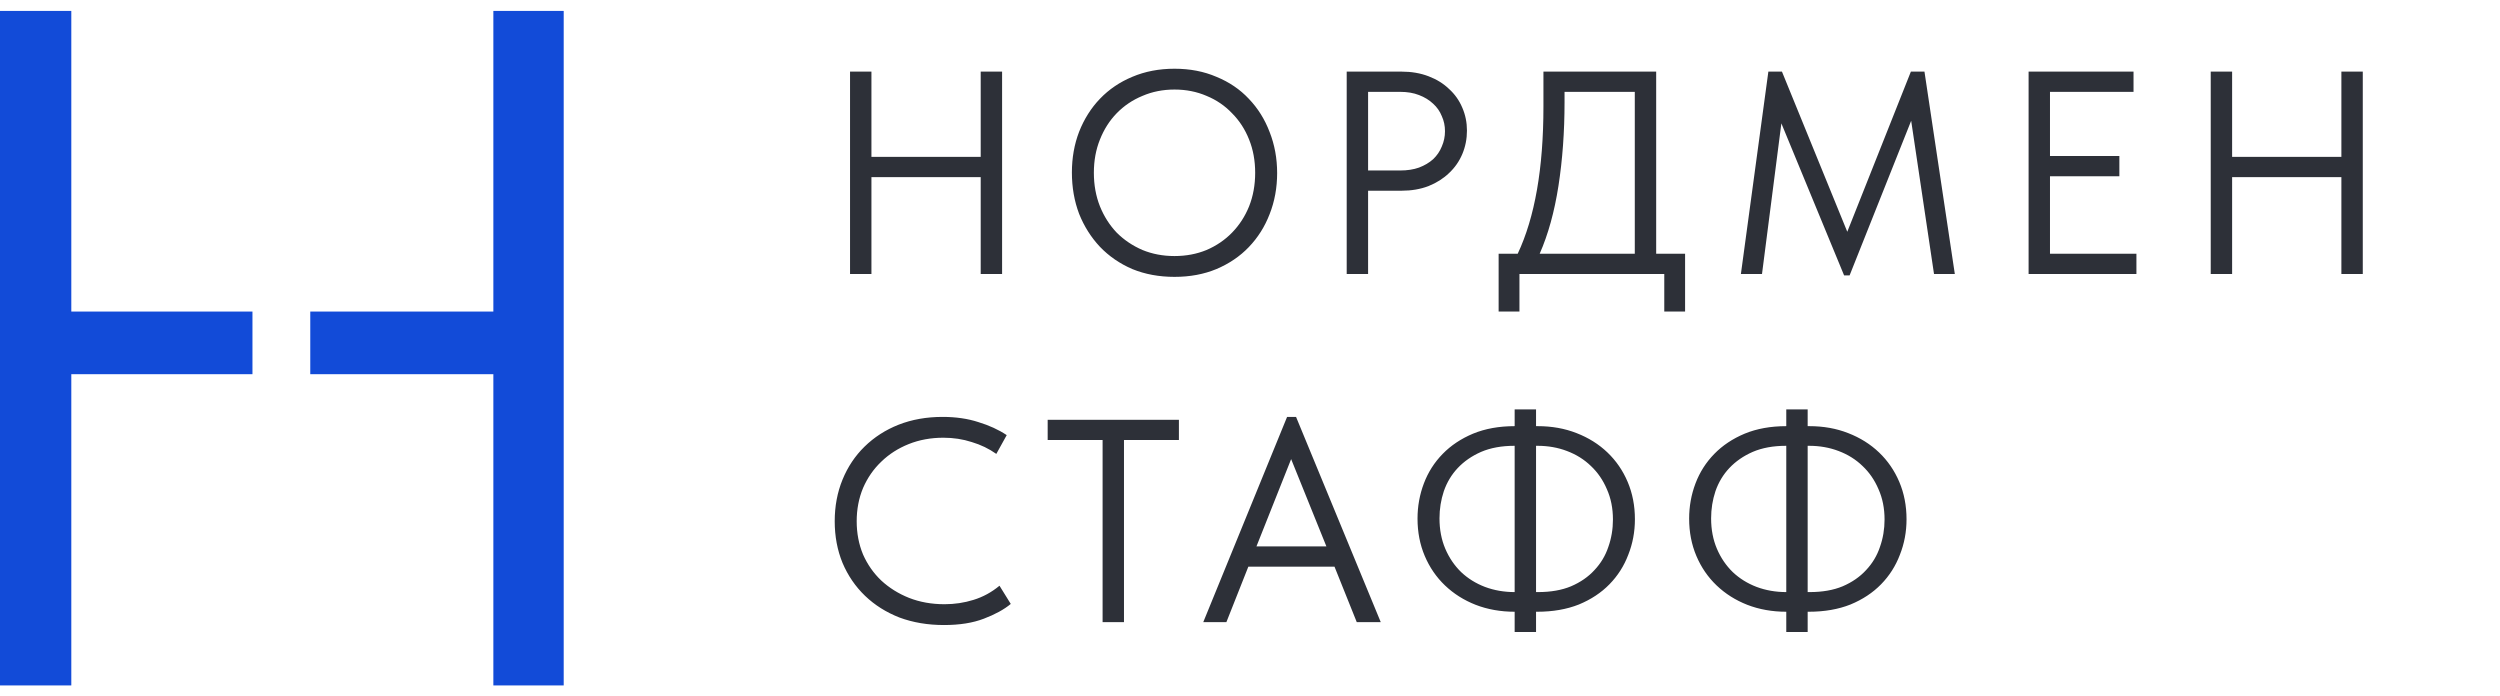
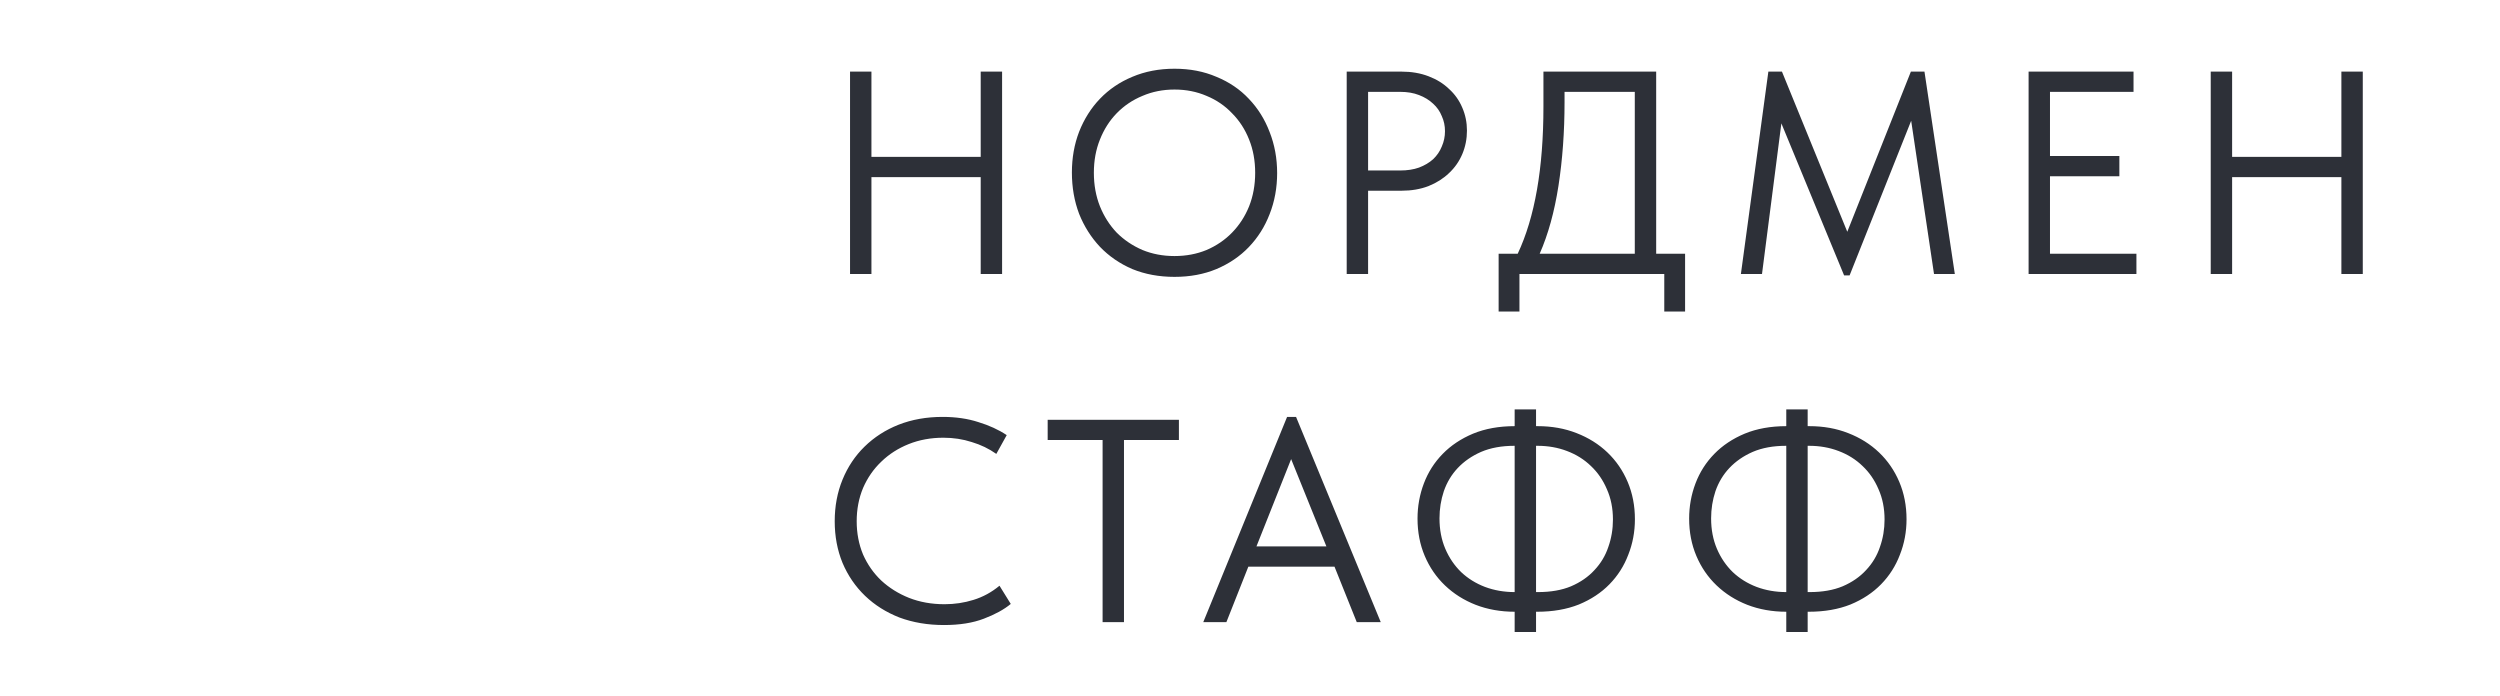
<svg xmlns="http://www.w3.org/2000/svg" width="438" height="122" viewBox="0 0 438 122" fill="none">
-   <path d="M12.493 54.585H44.231V65.558H12.493V120.087H0V1.913H12.493V54.585ZM98.761 120.087H86.436V65.558H54.36V54.585H86.436V1.913H98.761V120.087Z" fill="#124BD8" />
  <path d="M171.819 31.034H152.675V48H148.927V12.547H152.675V27.488H171.819V12.547H175.567V48H171.819V31.034ZM205.776 44.86C207.802 44.86 209.675 44.505 211.397 43.796C213.119 43.053 214.605 42.041 215.854 40.758C217.137 39.441 218.133 37.904 218.842 36.149C219.551 34.359 219.906 32.401 219.906 30.274C219.906 28.147 219.551 26.205 218.842 24.449C218.133 22.66 217.137 21.124 215.854 19.841C214.605 18.524 213.119 17.511 211.397 16.802C209.675 16.059 207.802 15.688 205.776 15.688C203.75 15.688 201.876 16.059 200.154 16.802C198.432 17.511 196.929 18.524 195.646 19.841C194.397 21.124 193.418 22.66 192.709 24.449C192 26.205 191.645 28.147 191.645 30.274C191.645 32.401 192 34.359 192.709 36.149C193.418 37.904 194.397 39.441 195.646 40.758C196.929 42.041 198.432 43.053 200.154 43.796C201.876 44.505 203.75 44.86 205.776 44.86ZM205.776 48.507C203.075 48.507 200.61 48.051 198.381 47.139C196.187 46.194 194.296 44.894 192.709 43.239C191.156 41.585 189.94 39.66 189.062 37.466C188.218 35.237 187.796 32.823 187.796 30.223C187.796 27.657 188.218 25.277 189.062 23.082C189.94 20.854 191.156 18.929 192.709 17.308C194.296 15.654 196.187 14.371 198.381 13.459C200.61 12.514 203.075 12.041 205.776 12.041C208.477 12.041 210.925 12.514 213.119 13.459C215.348 14.371 217.239 15.654 218.792 17.308C220.379 18.963 221.594 20.904 222.438 23.133C223.316 25.361 223.755 27.758 223.755 30.324C223.755 32.891 223.316 35.288 222.438 37.516C221.594 39.711 220.379 41.635 218.792 43.29C217.239 44.911 215.348 46.194 213.119 47.139C210.925 48.051 208.477 48.507 205.776 48.507ZM245.564 12.547C247.286 12.547 248.856 12.818 250.274 13.358C251.693 13.898 252.891 14.641 253.87 15.586C254.883 16.498 255.66 17.595 256.2 18.878C256.74 20.128 257.01 21.461 257.01 22.879C257.01 24.331 256.74 25.699 256.2 26.982C255.66 28.265 254.883 29.379 253.87 30.324C252.891 31.27 251.693 32.029 250.274 32.603C248.856 33.144 247.286 33.414 245.564 33.414H239.689V48H235.942V12.547H245.564ZM245.311 29.869C246.56 29.869 247.658 29.7 248.603 29.362C249.582 28.991 250.41 28.501 251.085 27.893C251.76 27.252 252.267 26.509 252.604 25.665C252.976 24.821 253.161 23.926 253.161 22.981C253.161 22.035 252.976 21.157 252.604 20.347C252.267 19.503 251.76 18.777 251.085 18.169C250.41 17.528 249.582 17.021 248.603 16.65C247.658 16.279 246.56 16.093 245.311 16.093H239.689V29.869H245.311ZM262.56 44.455H265.903C268.908 38.073 270.41 29.48 270.41 18.676V12.547H290.162V44.455H295.227V54.584H291.581V48H266.207V54.584H262.56V44.455ZM274.108 17.916C274.108 23.082 273.753 27.961 273.044 32.553C272.335 37.111 271.238 41.078 269.752 44.455H286.415V16.093H274.108V17.916ZM309.817 12.547H312.198L323.644 40.606L334.786 12.547H337.166L342.484 48H338.838L334.837 21.157L324.049 48.253H323.087L312.096 21.613L308.703 48H305.006L309.817 12.547ZM355.41 12.547H373.794V16.093H359.157V27.336H371.313V30.881H359.157V44.455H374.301V48H355.41V12.547ZM410.211 31.034H391.067V48H387.319V12.547H391.067V27.488H410.211V12.547H413.959V48H410.211V31.034ZM165.387 109.506C162.551 109.506 159.951 109.068 157.587 108.19C155.257 107.278 153.248 106.012 151.56 104.391C149.872 102.77 148.555 100.846 147.61 98.618C146.698 96.389 146.242 93.958 146.242 91.324C146.242 88.691 146.698 86.26 147.61 84.031C148.522 81.803 149.805 79.878 151.459 78.258C153.147 76.603 155.139 75.32 157.435 74.409C159.765 73.497 162.331 73.041 165.134 73.041C167.463 73.041 169.557 73.345 171.414 73.953C173.304 74.527 174.959 75.286 176.377 76.232L174.554 79.524C173.271 78.612 171.836 77.92 170.249 77.447C168.696 76.941 167.041 76.688 165.285 76.688C163.091 76.688 161.065 77.059 159.208 77.802C157.351 78.545 155.747 79.574 154.396 80.891C153.046 82.174 151.982 83.711 151.206 85.5C150.463 87.29 150.092 89.231 150.092 91.324C150.092 93.418 150.463 95.359 151.206 97.149C151.982 98.904 153.046 100.424 154.396 101.707C155.781 102.99 157.402 104.003 159.259 104.746C161.149 105.489 163.226 105.86 165.488 105.86C167.244 105.86 168.932 105.607 170.553 105.1C172.207 104.594 173.727 103.767 175.111 102.619L177.086 105.809C175.904 106.788 174.334 107.649 172.376 108.392C170.451 109.135 168.122 109.506 165.387 109.506ZM193.175 77.093H183.552V73.547H206.545V77.093H196.922V109H193.175V77.093ZM225.498 73.041H227.068L241.908 109H237.704L233.804 99.276H218.711L214.862 109H210.811L225.498 73.041ZM220.13 95.731H232.386L226.207 80.435L220.13 95.731ZM269.115 74.662H269.419C271.884 74.662 274.146 75.067 276.206 75.877C278.299 76.688 280.106 77.819 281.625 79.271C283.144 80.722 284.326 82.444 285.17 84.436C286.014 86.429 286.436 88.606 286.436 90.97C286.436 93.165 286.048 95.241 285.271 97.199C284.529 99.158 283.431 100.88 281.979 102.365C280.528 103.851 278.738 105.033 276.611 105.911C274.484 106.755 272.053 107.177 269.318 107.177H269.115V110.722H265.367V107.177C262.903 107.177 260.624 106.772 258.53 105.961C256.471 105.151 254.681 104.02 253.162 102.568C251.642 101.116 250.461 99.394 249.616 97.402C248.772 95.41 248.35 93.232 248.35 90.869C248.35 88.708 248.722 86.648 249.465 84.69C250.207 82.731 251.305 81.009 252.757 79.524C254.208 78.038 255.981 76.856 258.074 75.979C260.202 75.101 262.633 74.662 265.367 74.662V71.724H269.115V74.662ZM269.47 103.733C271.698 103.733 273.623 103.395 275.244 102.72C276.898 102.011 278.265 101.065 279.346 99.884C280.46 98.702 281.27 97.351 281.777 95.832C282.317 94.312 282.587 92.709 282.587 91.02C282.587 89.062 282.233 87.29 281.524 85.703C280.848 84.116 279.92 82.765 278.738 81.651C277.556 80.503 276.155 79.625 274.534 79.017C272.948 78.41 271.226 78.106 269.369 78.106H269.115V103.733H269.47ZM252.199 90.818C252.199 92.776 252.537 94.549 253.212 96.136C253.888 97.723 254.816 99.09 255.998 100.238C257.18 101.352 258.564 102.213 260.151 102.821C261.772 103.429 263.51 103.733 265.367 103.733V78.106H265.317C263.088 78.106 261.147 78.46 259.492 79.169C257.872 79.878 256.504 80.824 255.39 82.005C254.31 83.153 253.499 84.504 252.959 86.057C252.453 87.577 252.199 89.163 252.199 90.818ZM316.703 74.662H317.007C319.472 74.662 321.734 75.067 323.794 75.877C325.887 76.688 327.693 77.819 329.213 79.271C330.732 80.722 331.914 82.444 332.758 84.436C333.602 86.429 334.024 88.606 334.024 90.97C334.024 93.165 333.636 95.241 332.859 97.199C332.116 99.158 331.019 100.88 329.567 102.365C328.115 103.851 326.326 105.033 324.199 105.911C322.072 106.755 319.641 107.177 316.906 107.177H316.703V110.722H312.955V107.177C310.49 107.177 308.211 106.772 306.118 105.961C304.058 105.151 302.269 104.02 300.75 102.568C299.23 101.116 298.048 99.394 297.204 97.402C296.36 95.41 295.938 93.232 295.938 90.869C295.938 88.708 296.31 86.648 297.052 84.69C297.795 82.731 298.892 81.009 300.344 79.524C301.796 78.038 303.569 76.856 305.662 75.979C307.789 75.101 310.22 74.662 312.955 74.662V71.724H316.703V74.662ZM317.058 103.733C319.286 103.733 321.211 103.395 322.831 102.72C324.486 102.011 325.853 101.065 326.934 99.884C328.048 98.702 328.858 97.351 329.365 95.832C329.905 94.312 330.175 92.709 330.175 91.02C330.175 89.062 329.821 87.29 329.111 85.703C328.436 84.116 327.508 82.765 326.326 81.651C325.144 80.503 323.743 79.625 322.122 79.017C320.535 78.41 318.813 78.106 316.956 78.106H316.703V103.733H317.058ZM299.787 90.818C299.787 92.776 300.125 94.549 300.8 96.136C301.475 97.723 302.404 99.09 303.586 100.238C304.767 101.352 306.152 102.213 307.739 102.821C309.359 103.429 311.098 103.733 312.955 103.733V78.106H312.905C310.676 78.106 308.735 78.46 307.08 79.169C305.46 79.878 304.092 80.824 302.978 82.005C301.897 83.153 301.087 84.504 300.547 86.057C300.04 87.577 299.787 89.163 299.787 90.818Z" fill="#2D3038" />
</svg>